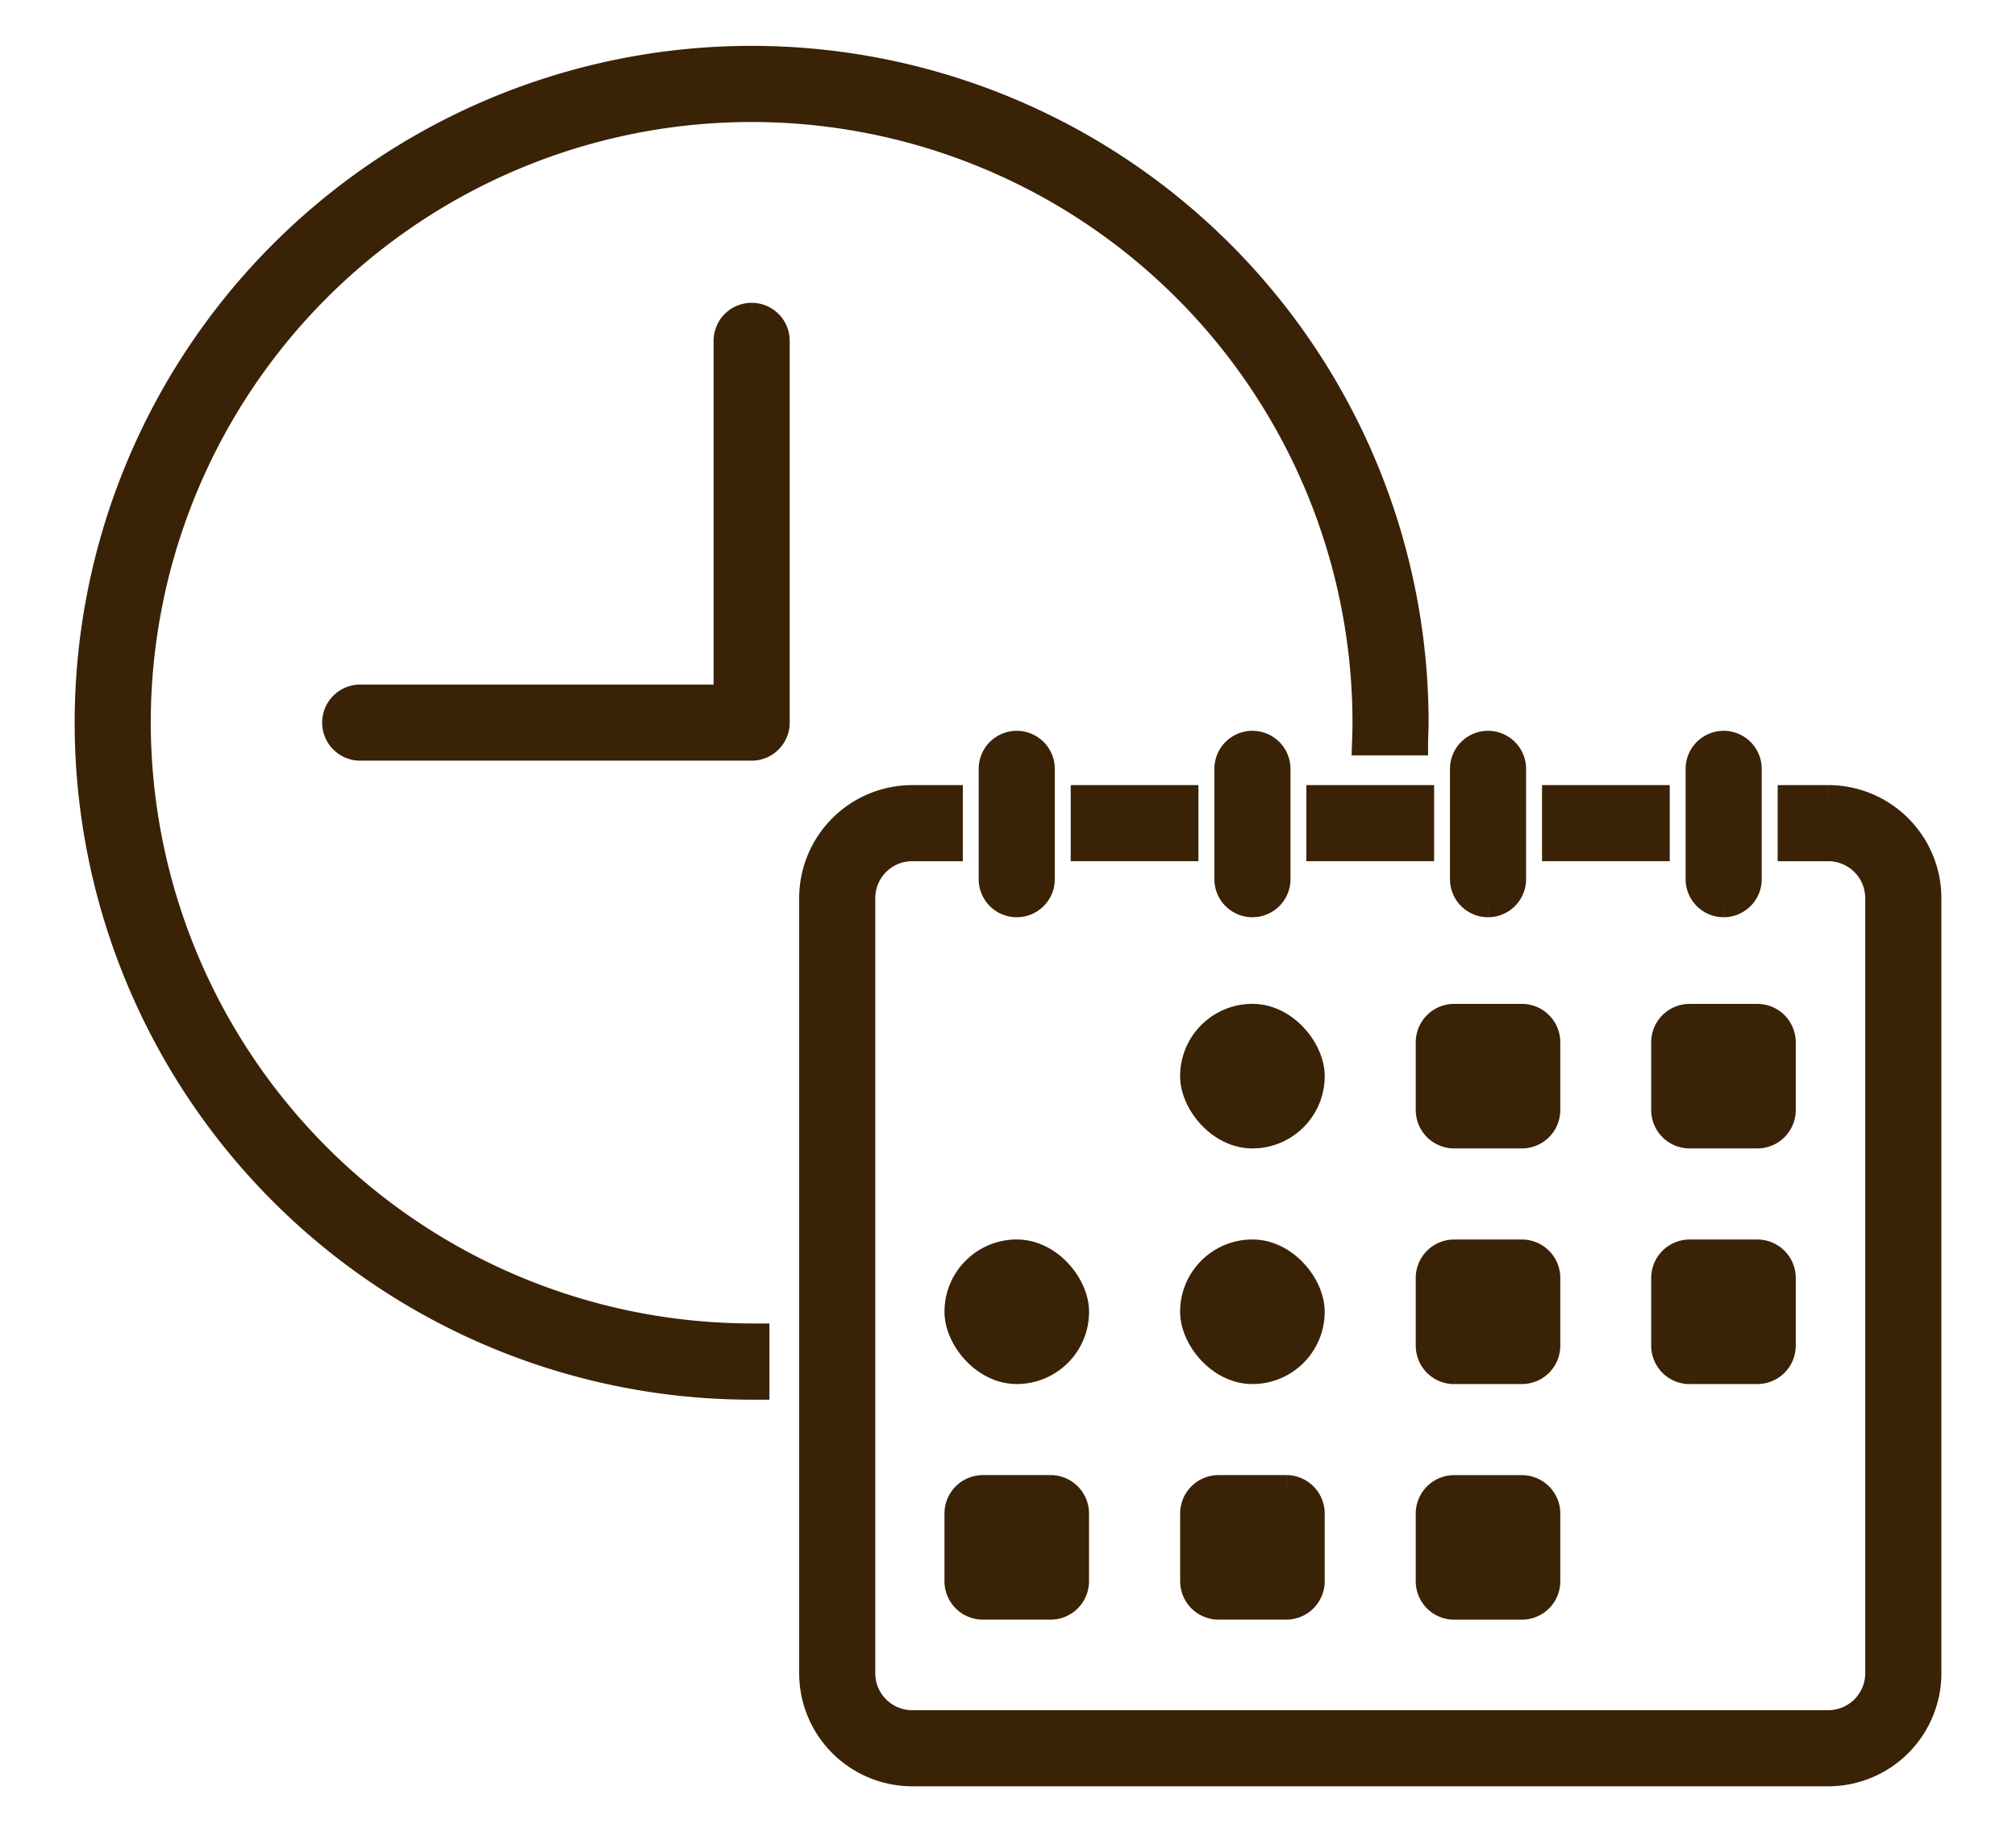
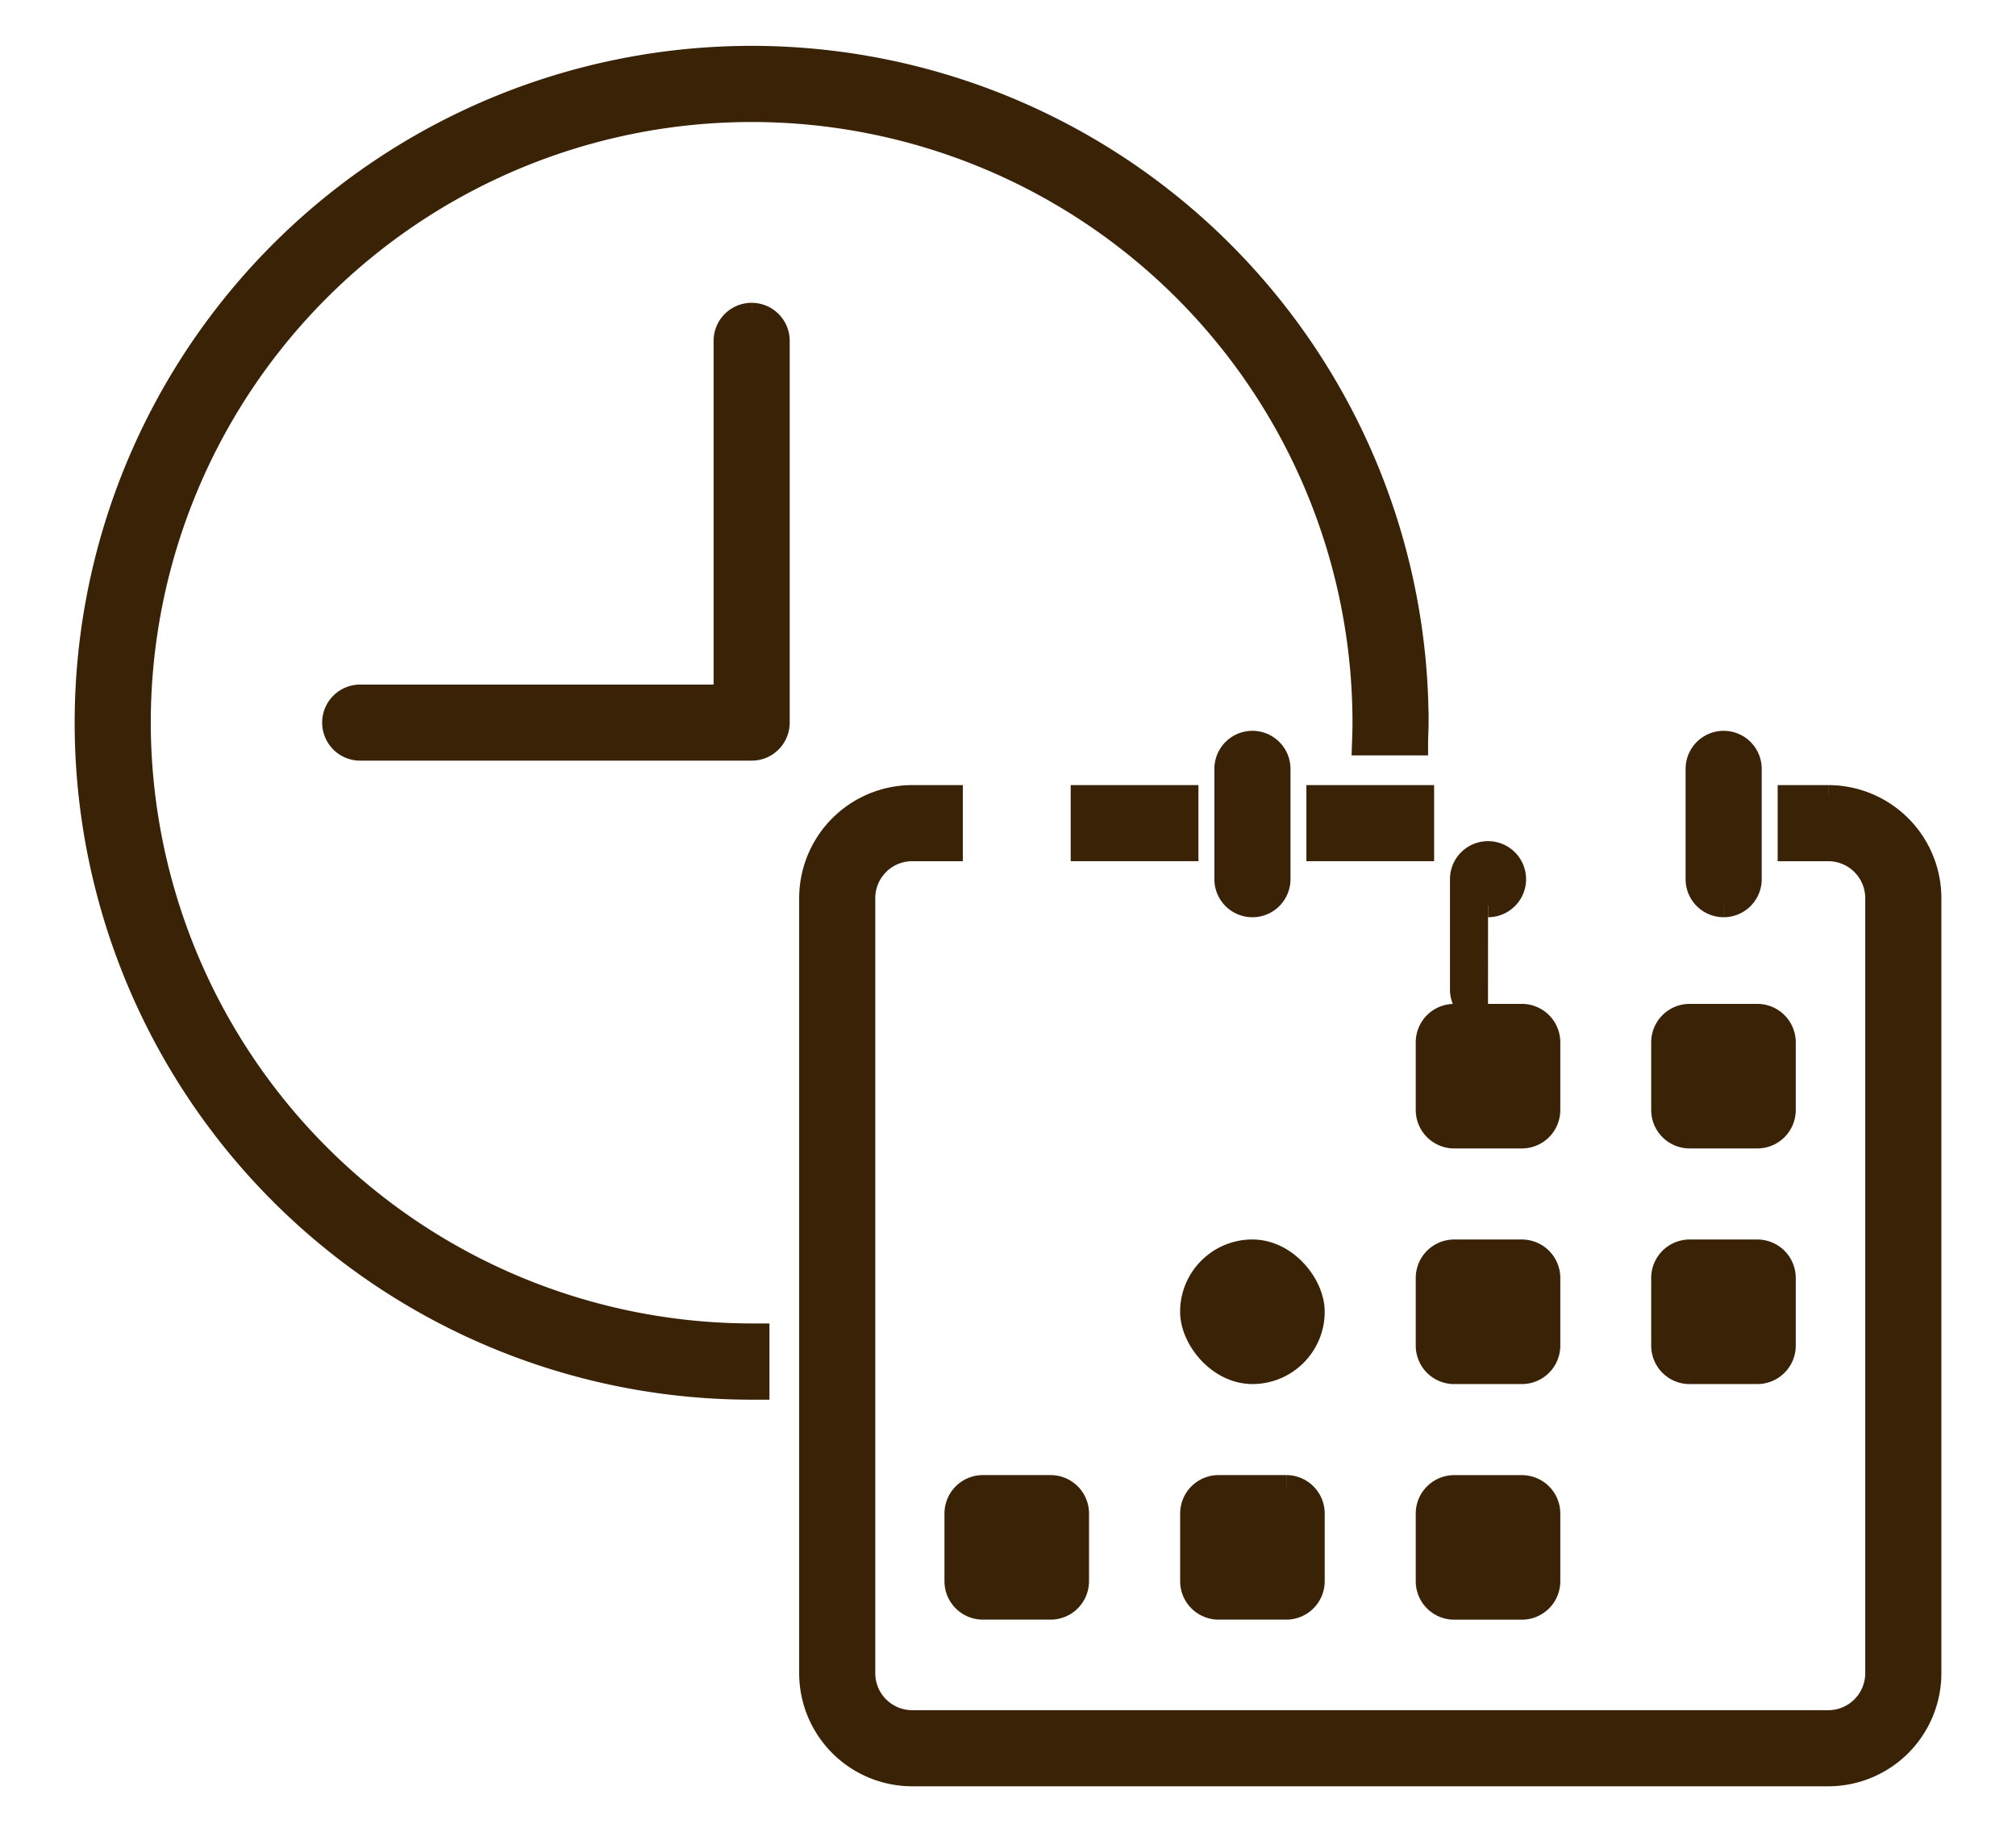
<svg xmlns="http://www.w3.org/2000/svg" id="グループ_256" data-name="グループ 256" width="43.47" height="39.51" viewBox="0 0 43.47 39.51">
  <defs>
    <clipPath id="clip-path">
      <rect id="長方形_338" data-name="長方形 338" width="43.47" height="39.51" fill="none" />
    </clipPath>
  </defs>
  <g id="グループ_255" data-name="グループ 255" clip-path="url(#clip-path)">
    <path id="パス_437" data-name="パス 437" d="M39.415,31.568a.57.57,0,0,0-.57.57V39.8h-7.87a.57.57,0,1,0,0,1.141h8.441a.57.57,0,0,0,.57-.57V32.138a.57.57,0,0,0-.57-.57" transform="translate(-23.208 -24.788)" fill="#3a2206" stroke="#3a2206" stroke-width="0.5" />
    <path id="パス_438" data-name="パス 438" d="M1.141,14.347a13.206,13.206,0,0,1,26.412,0c0,.152-.006.3-.011.452h1.141c0-.151.011-.3.011-.452A14.347,14.347,0,1,0,14.347,28.693c.045,0,.089,0,.134,0V27.549c-.045,0-.089,0-.134,0A13.221,13.221,0,0,1,1.141,14.347" transform="translate(1.86 1.24)" fill="#3a2206" stroke="#3a2206" stroke-width="0.5" />
-     <rect id="長方形_332" data-name="長方形 332" width="2.254" height="1.141" transform="translate(33.5 17.18)" fill="#3a2206" stroke="#3a2206" stroke-width="0.5" />
    <rect id="長方形_333" data-name="長方形 333" width="2.254" height="1.141" transform="translate(23.337 17.18)" fill="#3a2206" stroke="#3a2206" stroke-width="0.5" />
    <rect id="長方形_334" data-name="長方形 334" width="2.254" height="1.141" transform="translate(28.419 17.18)" fill="#3a2206" stroke="#3a2206" stroke-width="0.5" />
    <path id="パス_439" data-name="パス 439" d="M110.954,90.827h-.842v1.141h.842A1.048,1.048,0,0,1,112,93.014V109.73a1.048,1.048,0,0,1-1.046,1.046H91.2a1.048,1.048,0,0,1-1.046-1.046V93.014A1.047,1.047,0,0,1,91.2,91.968h.842V90.827H91.2a2.19,2.19,0,0,0-2.187,2.187V109.73a2.19,2.19,0,0,0,2.187,2.187h19.755a2.19,2.19,0,0,0,2.187-2.187V93.014a2.19,2.19,0,0,0-2.187-2.187" transform="translate(-71.531 -73.647)" fill="#3a2206" stroke="#3a2206" stroke-width="0.5" />
-     <path id="パス_440" data-name="パス 440" d="M112.218,87.111V84.732a.57.57,0,1,0-1.141,0v2.379a.57.57,0,1,0,1.141,0" transform="translate(-89.724 -68.152)" fill="#3a2206" stroke="#3a2206" stroke-width="0.5" />
    <path id="パス_441" data-name="パス 441" d="M141.171,87.111V84.732a.57.57,0,1,0-1.141,0v2.379a.57.57,0,1,0,1.141,0" transform="translate(-113.595 -68.152)" fill="#3a2206" stroke="#3a2206" stroke-width="0.5" />
-     <path id="パス_442" data-name="パス 442" d="M169.552,87.681a.57.57,0,0,0,.57-.57V84.732a.57.57,0,1,0-1.141,0v2.379a.57.57,0,0,0,.57.57" transform="translate(-137.466 -68.152)" fill="#3a2206" stroke="#3a2206" stroke-width="0.5" />
+     <path id="パス_442" data-name="パス 442" d="M169.552,87.681a.57.57,0,0,0,.57-.57a.57.57,0,1,0-1.141,0v2.379a.57.57,0,0,0,.57.57" transform="translate(-137.466 -68.152)" fill="#3a2206" stroke="#3a2206" stroke-width="0.5" />
    <path id="パス_443" data-name="パス 443" d="M198.505,87.681a.57.57,0,0,0,.57-.57V84.732a.57.57,0,0,0-1.141,0v2.379a.57.57,0,0,0,.57.57" transform="translate(-161.338 -68.152)" fill="#3a2206" stroke="#3a2206" stroke-width="0.5" />
    <path id="パス_444" data-name="パス 444" d="M194.3,149.276h1.463a.579.579,0,0,0,.577-.577v-1.463a.579.579,0,0,0-.577-.577H194.3a.579.579,0,0,0-.577.577V148.7a.579.579,0,0,0,.577.577" transform="translate(-157.869 -119.68)" fill="#3a2206" stroke="#3a2206" stroke-width="0.5" />
-     <rect id="長方形_335" data-name="長方形 335" width="2.618" height="2.618" rx="1.309" transform="translate(25.696 21.897)" fill="#3a2206" stroke="#3a2206" stroke-width="0.5" />
    <path id="パス_445" data-name="パス 445" d="M165.352,120.324h1.463a.579.579,0,0,0,.577-.577v-1.463a.579.579,0,0,0-.577-.577h-1.463a.579.579,0,0,0-.577.577v1.463a.579.579,0,0,0,.577.577" transform="translate(-133.998 -95.809)" fill="#3a2206" stroke="#3a2206" stroke-width="0.5" />
    <path id="パス_446" data-name="パス 446" d="M194.3,120.324h1.463a.579.579,0,0,0,.577-.577v-1.463a.579.579,0,0,0-.577-.577H194.3a.579.579,0,0,0-.577.577v1.463a.579.579,0,0,0,.577.577" transform="translate(-157.869 -95.809)" fill="#3a2206" stroke="#3a2206" stroke-width="0.5" />
-     <rect id="長方形_336" data-name="長方形 336" width="2.618" height="2.618" rx="1.309" transform="translate(20.615 26.978)" fill="#3a2206" stroke="#3a2206" stroke-width="0.5" />
    <rect id="長方形_337" data-name="長方形 337" width="2.618" height="2.618" rx="1.309" transform="translate(25.696 26.978)" fill="#3a2206" stroke="#3a2206" stroke-width="0.5" />
    <path id="パス_447" data-name="パス 447" d="M165.352,149.276h1.463a.579.579,0,0,0,.577-.577v-1.463a.579.579,0,0,0-.577-.577h-1.463a.579.579,0,0,0-.577.577V148.7a.579.579,0,0,0,.577.577" transform="translate(-133.998 -119.68)" fill="#3a2206" stroke="#3a2206" stroke-width="0.5" />
    <path id="パス_448" data-name="パス 448" d="M165.352,178.228h1.463a.579.579,0,0,0,.577-.577v-1.463a.579.579,0,0,0-.577-.577h-1.463a.579.579,0,0,0-.577.577v1.463a.579.579,0,0,0,.577.577" transform="translate(-133.998 -143.551)" fill="#3a2206" stroke="#3a2206" stroke-width="0.5" />
    <path id="パス_449" data-name="パス 449" d="M108.91,175.61h-1.463a.579.579,0,0,0-.577.577v1.463a.579.579,0,0,0,.577.577h1.463a.579.579,0,0,0,.577-.577v-1.463a.579.579,0,0,0-.577-.577" transform="translate(-86.255 -143.551)" fill="#3a2206" stroke="#3a2206" stroke-width="0.5" />
    <path id="パス_450" data-name="パス 450" d="M137.862,175.61H136.4a.579.579,0,0,0-.577.577v1.463a.579.579,0,0,0,.577.577h1.463a.579.579,0,0,0,.577-.577v-1.463a.579.579,0,0,0-.577-.577" transform="translate(-110.126 -143.551)" fill="#3a2206" stroke="#3a2206" stroke-width="0.5" />
  </g>
</svg>